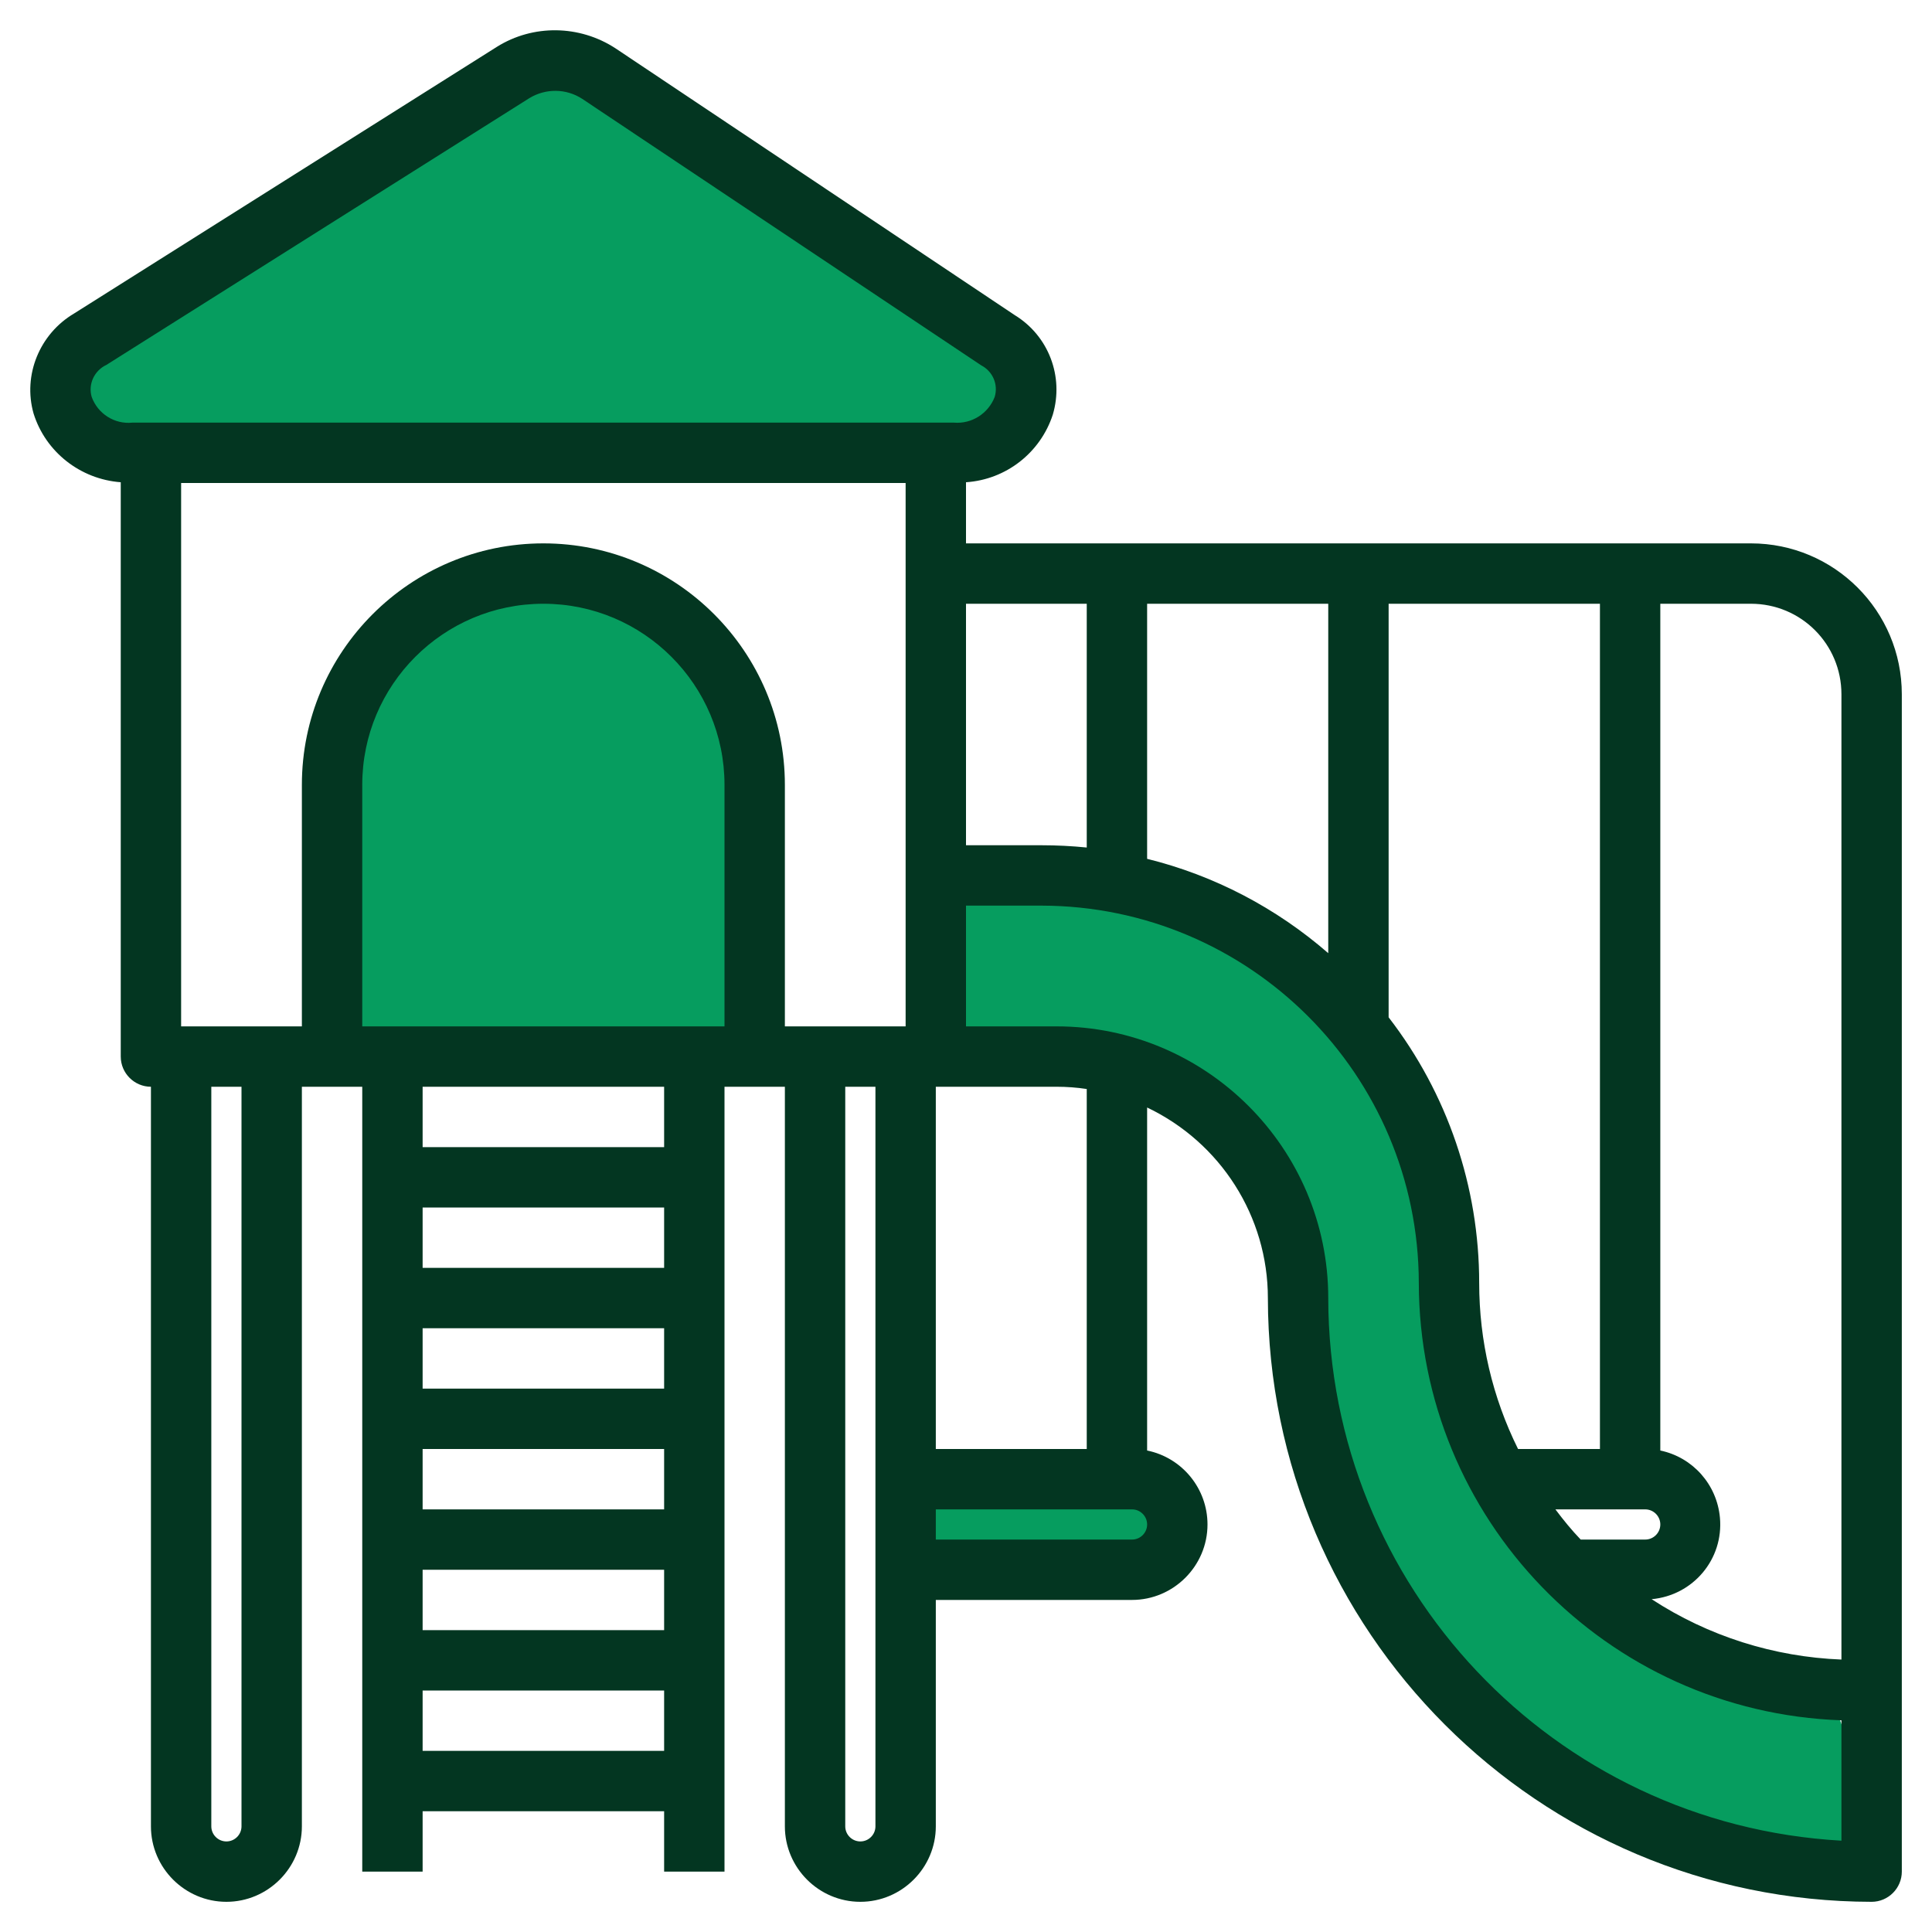
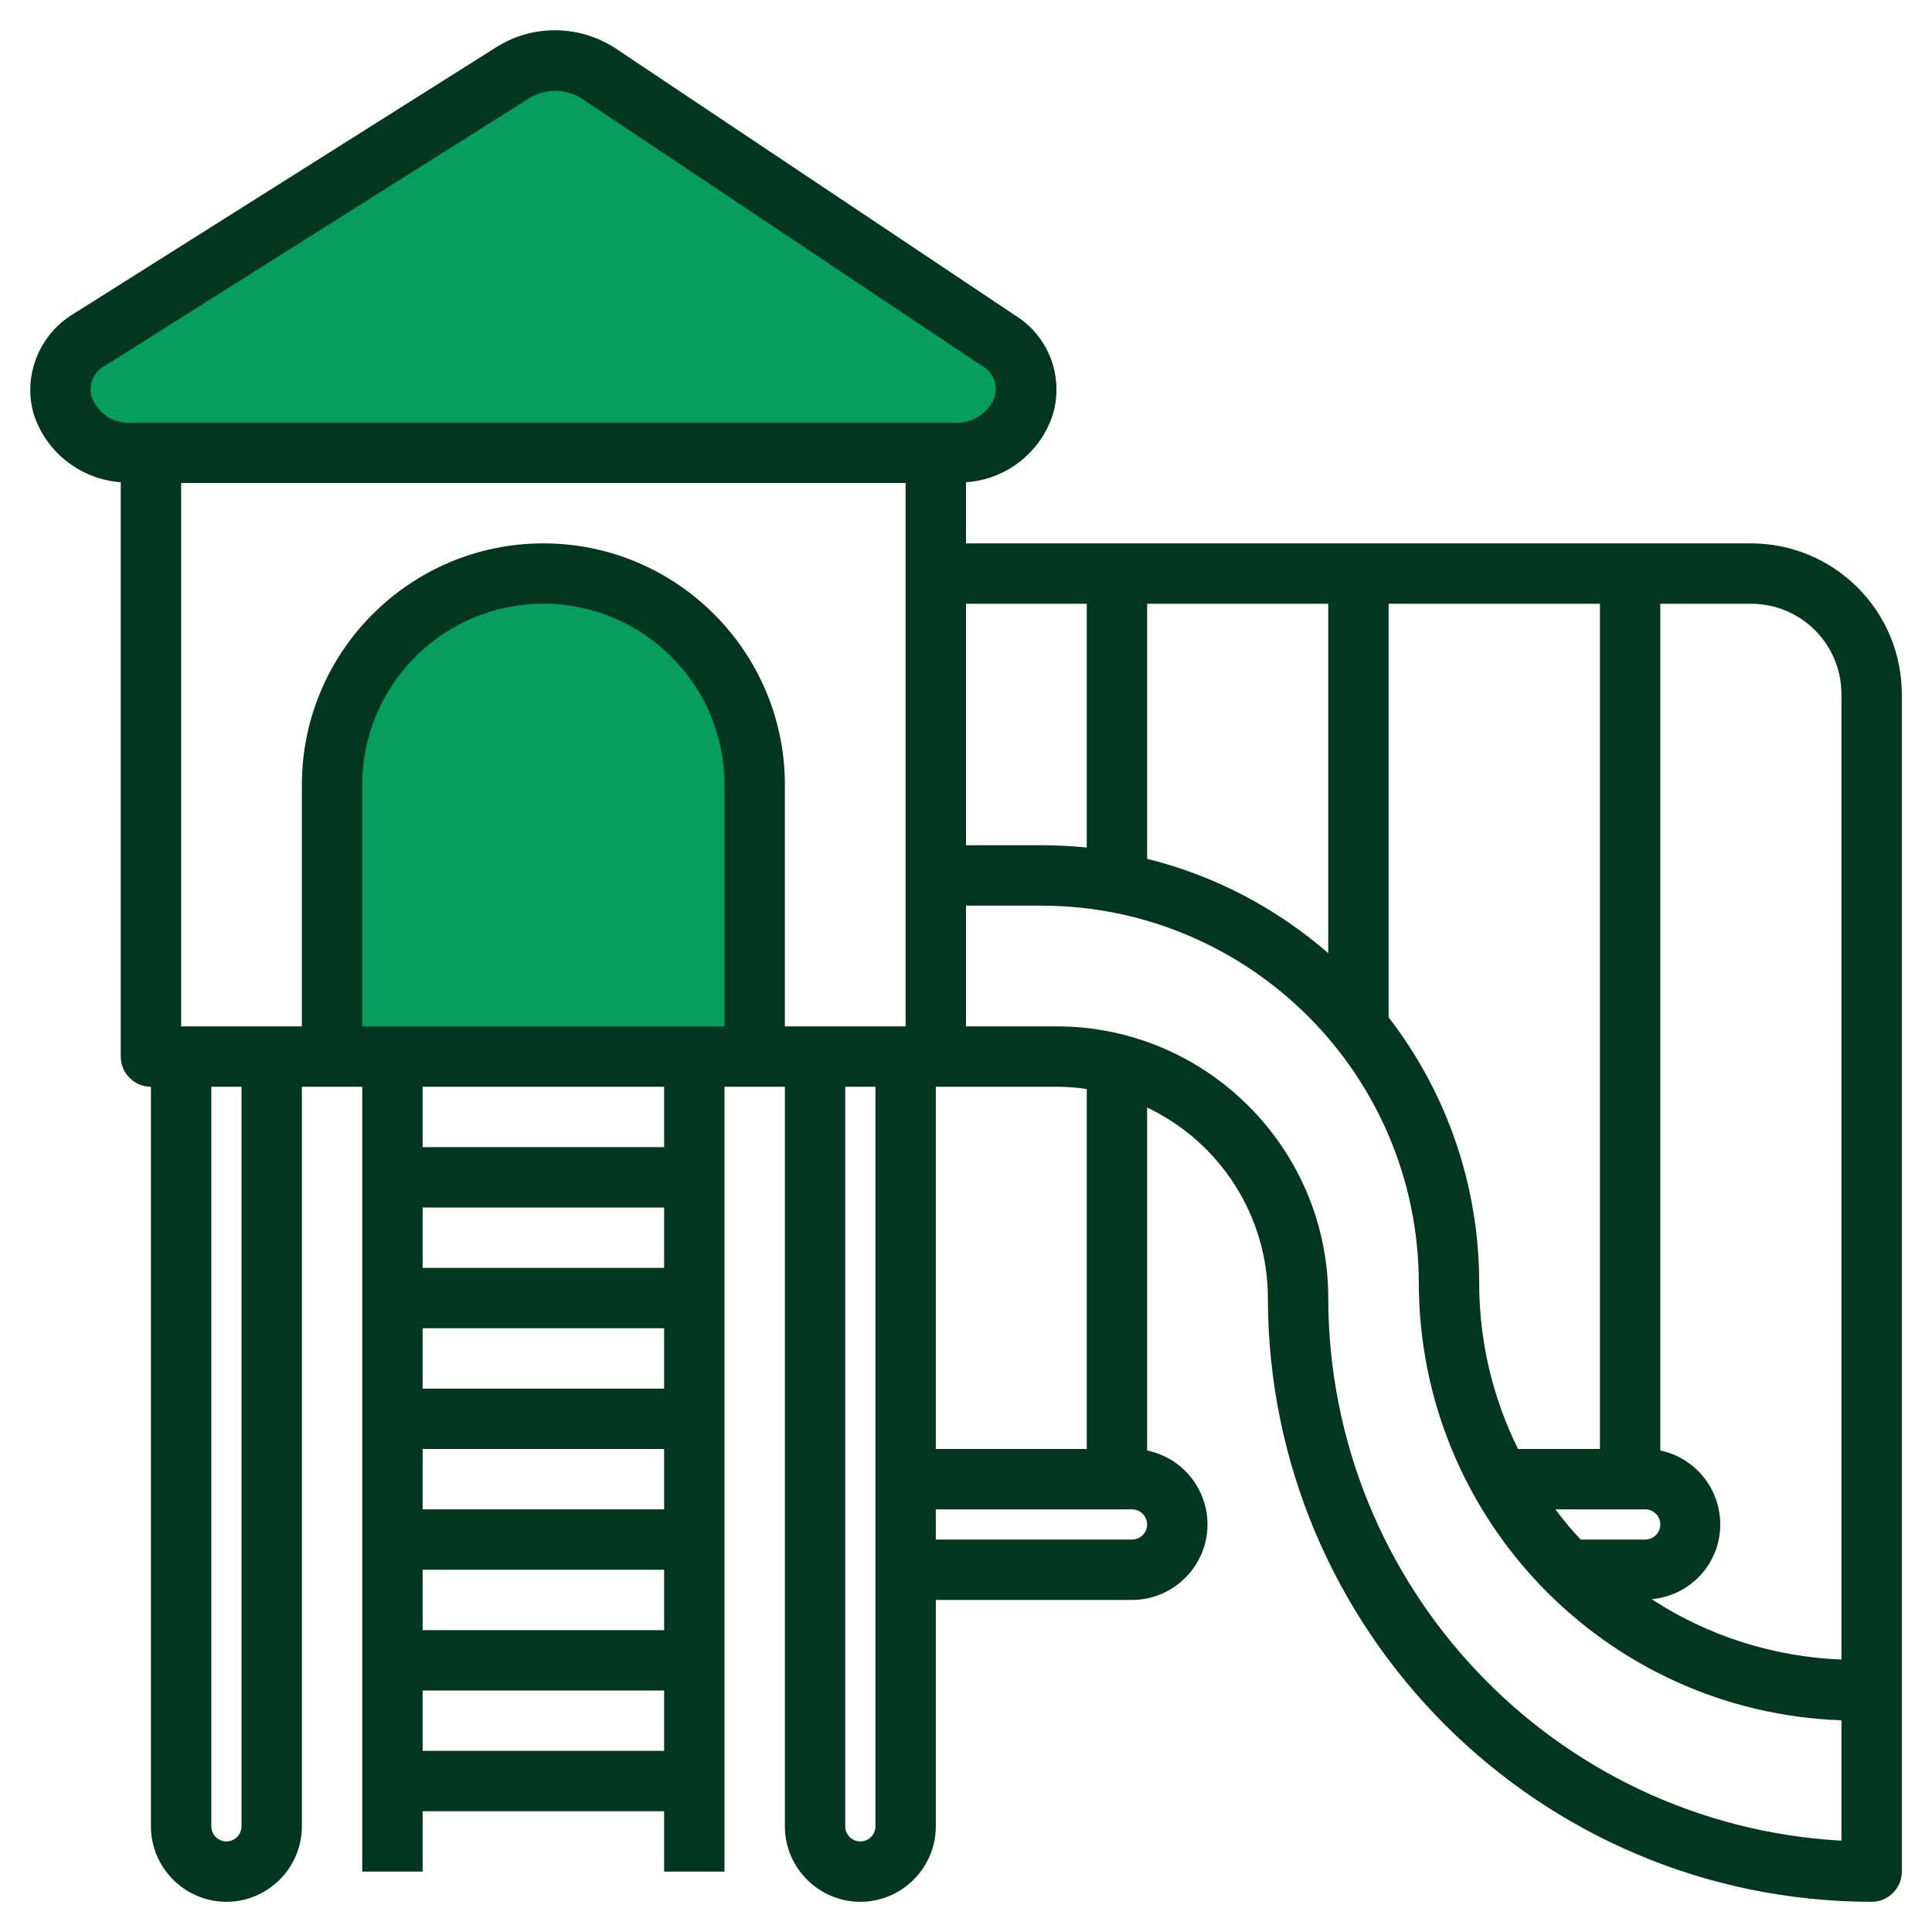
<svg xmlns="http://www.w3.org/2000/svg" version="1.1" id="Artboard_30" x="0px" y="0px" viewBox="0 0 512 512" style="enable-background:new 0 0 512 512;" xml:space="preserve">
  <style type="text/css">
	.st0{fill:#069D5F;}
	.st1{fill:#033621;}
</style>
  <polygon class="st0" points="30.9,119.7 266.9,115.1 269.9,110.5 267.6,89.8 146.6,15.5 59.3,66.8 16.4,92.8 21,116.6 " />
-   <polygon class="st0" points="253.8,231.5 251.5,279.7 265.3,281.3 299,285.9 324.3,298.1 339.6,322.6 353.4,392.3 377.9,444.4   426.2,483.5 456.8,489.6 477.5,495 493.6,495.7 492,468.2 485.2,449 459.1,437.5 433.8,436.8 423.9,426.8 415.5,420.7 401.7,397.7   392.5,375.5 381,340.2 385.6,312.7 368.7,285.9 358.8,266.7 325.1,246.8 305.9,234.5 269.9,228.4 " />
-   <path class="st0" d="M240,390.8c3.8,0,62,3.1,62,3.1l12.3,15.3l-11.5,7.7l-62,1.5L240,390.8z" />
  <polygon class="st0" points="86.1,272.8 89.2,191.7 109.8,161 141.2,154.9 166.5,155.7 193.3,176.3 197.9,207.7 197.9,275.1   191.8,282.8 " />
  <path class="st1" d="M464,144H256v-16.2c10.6-0.7,19.7-7.8,23-17.9c3-10.1-1.1-20.9-10.1-26.4L163.1,12.8  c-9.5-6.2-21.8-6.4-31.4-0.4L19.6,83.1C10.5,88.5,6,99.4,8.9,109.6c3.2,10.2,12.4,17.4,23.1,18.2V280c0,4.4,3.6,8,8,8v196  c0,11,9,20,20,20s20-9,20-20V288h16v208h16v-16h64v16h16V288h16v196c0,11,9,20,20,20s20-9,20-20v-60h52c11,0,20-9,20-20  c0-9.5-6.7-17.7-16-19.6v-90.9c19.5,9.3,32,28.9,32,50.5c0.1,88.3,71.7,159.9,160,160c4.4,0,8-3.6,8-8V184  C504,161.9,486.1,144,464,144z M488,184v255.8c-17.9-0.7-35.3-6.2-50.3-16c11-1,19.1-10.6,18.1-21.6c-0.8-8.8-7.2-16-15.8-17.8V160  h24C477.3,160,488,170.7,488,184z M352,252.6c-13.8-12-30.2-20.6-48-25V160h48V252.6z M368,160h56v224h-21.7  c-6.8-13.7-10.3-28.7-10.3-44c0-25.5-8.4-50.2-24-70.4V160z M436,400c2.2,0,4,1.8,4,4s-1.8,4-4,4h-17.1c-2.4-2.5-4.6-5.2-6.7-8H436z   M288,160v64.6c-4-0.4-8-0.6-12-0.6h-20v-64H288z M192,272H96v-64c0-26.5,21.5-48,48-48s48,21.5,48,48V272z M144,144  c-35.3,0-64,28.7-64,64v64H48V128h192v144h-32v-64C208,172.7,179.3,144,144,144z M24.3,105.2c-1-3.4,0.7-7,3.9-8.5l112.1-70.7  c4.3-2.6,9.7-2.6,14,0.2L260,96.8c3.1,1.6,4.6,5.1,3.6,8.4c-1.7,4.4-6.1,7.2-10.8,6.8H35.1C30.3,112.5,25.9,109.6,24.3,105.2z   M64,484c0,2.2-1.8,4-4,4s-4-1.8-4-4V288h8V484z M112,416h64v16h-64V416z M112,400v-16h64v16H112z M112,368v-16h64v16H112z M112,336  v-16h64v16H112z M112,464v-16h64v16H112z M176,304h-64v-16h64V304z M228,488c-2.2,0-4-1.8-4-4V288h8v196  C232,486.2,230.2,488,228,488z M300,408h-52v-8h52c2.2,0,4,1.8,4,4S302.2,408,300,408z M288,384h-40v-96h32c2.7,0,5.4,0.2,8,0.6V384  z M488,487.8c-76.3-4.3-135.9-67.4-136-143.8c0-39.7-32.3-72-72-72h-24v-32h20c55.2,0.1,99.9,44.8,100,100  c0.1,62.5,49.6,113.7,112,115.9V487.8z" />
</svg>